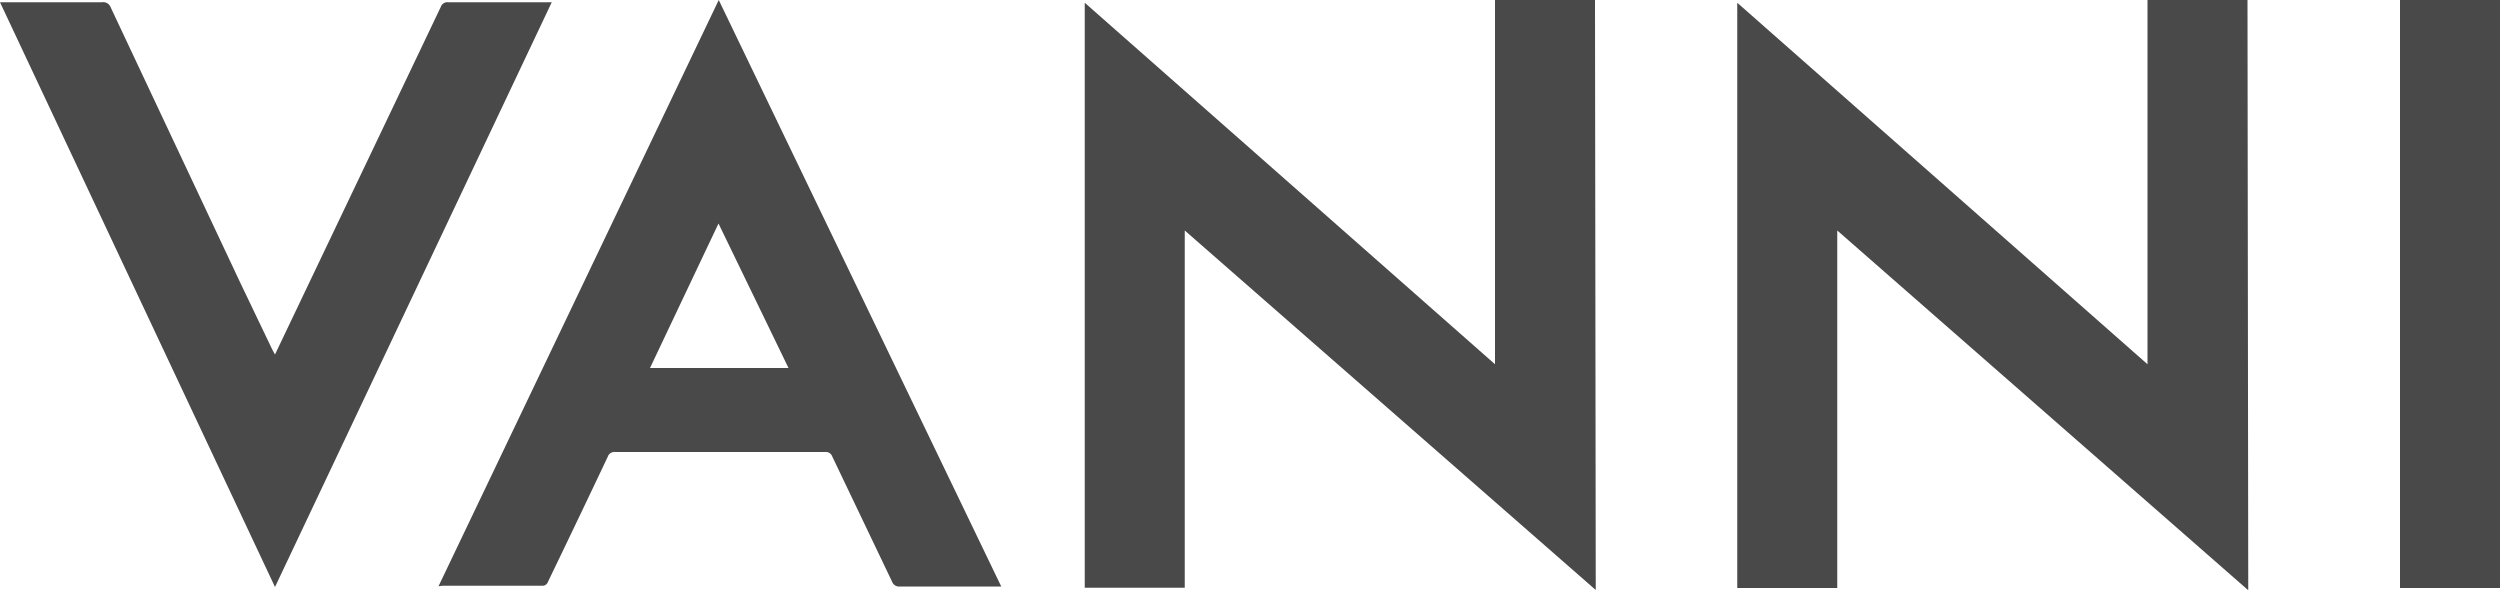
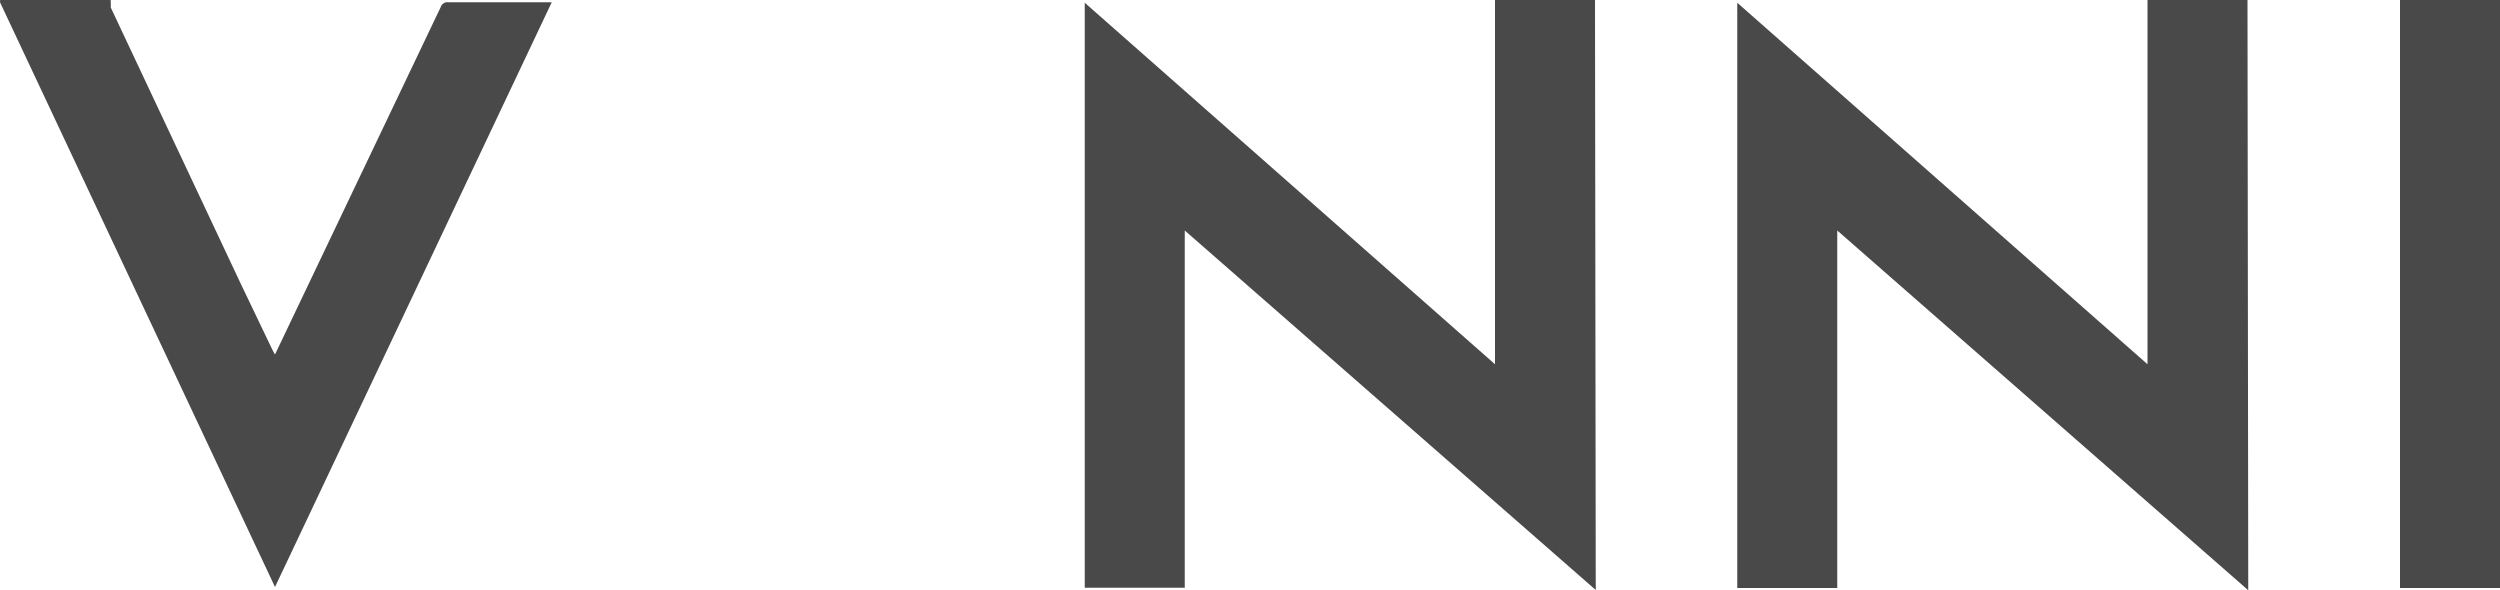
<svg xmlns="http://www.w3.org/2000/svg" id="Livello_1" data-name="Livello 1" viewBox="0 0 100 23.61">
  <defs>
    <style>.cls-1{fill:#494949;}</style>
  </defs>
  <title>vanni</title>
  <g id="K9fuIl">
    <path class="cls-1" d="M63.83,23.6,47.39,9.22V23.51h-4V.11L59.8,14.57V0h4Z" />
    <path class="cls-1" d="M89.93,23.61,73.49,9.22v14.3h-4V.11L85.9,14.57V0h4Z" />
-     <path class="cls-1" d="M17.54,23.45,28.75,0l11.3,23.46H36a.3.3,0,0,1-.32-.2l-2.39-5a.27.27,0,0,0-.28-.18h-8.4a.28.28,0,0,0-.3.19c-.79,1.67-1.59,3.34-2.39,5a.23.23,0,0,1-.23.16h-4ZM26,14.72h5.54L28.74,8.94Z" />
-     <path class="cls-1" d="M22.07.09,11,23.48,0,.09H4.08A.32.32,0,0,1,4.43.3L9.64,11.37,10.9,14l.1.18.4-.84L17.63.28a.28.28,0,0,1,.3-.19h4.15Z" />
+     <path class="cls-1" d="M22.07.09,11,23.48,0,.09A.32.32,0,0,1,4.43.3L9.64,11.37,10.9,14l.1.18.4-.84L17.63.28a.28.28,0,0,1,.3-.19h4.15Z" />
    <path class="cls-1" d="M100,23.52H96V0h4Z" />
  </g>
</svg>